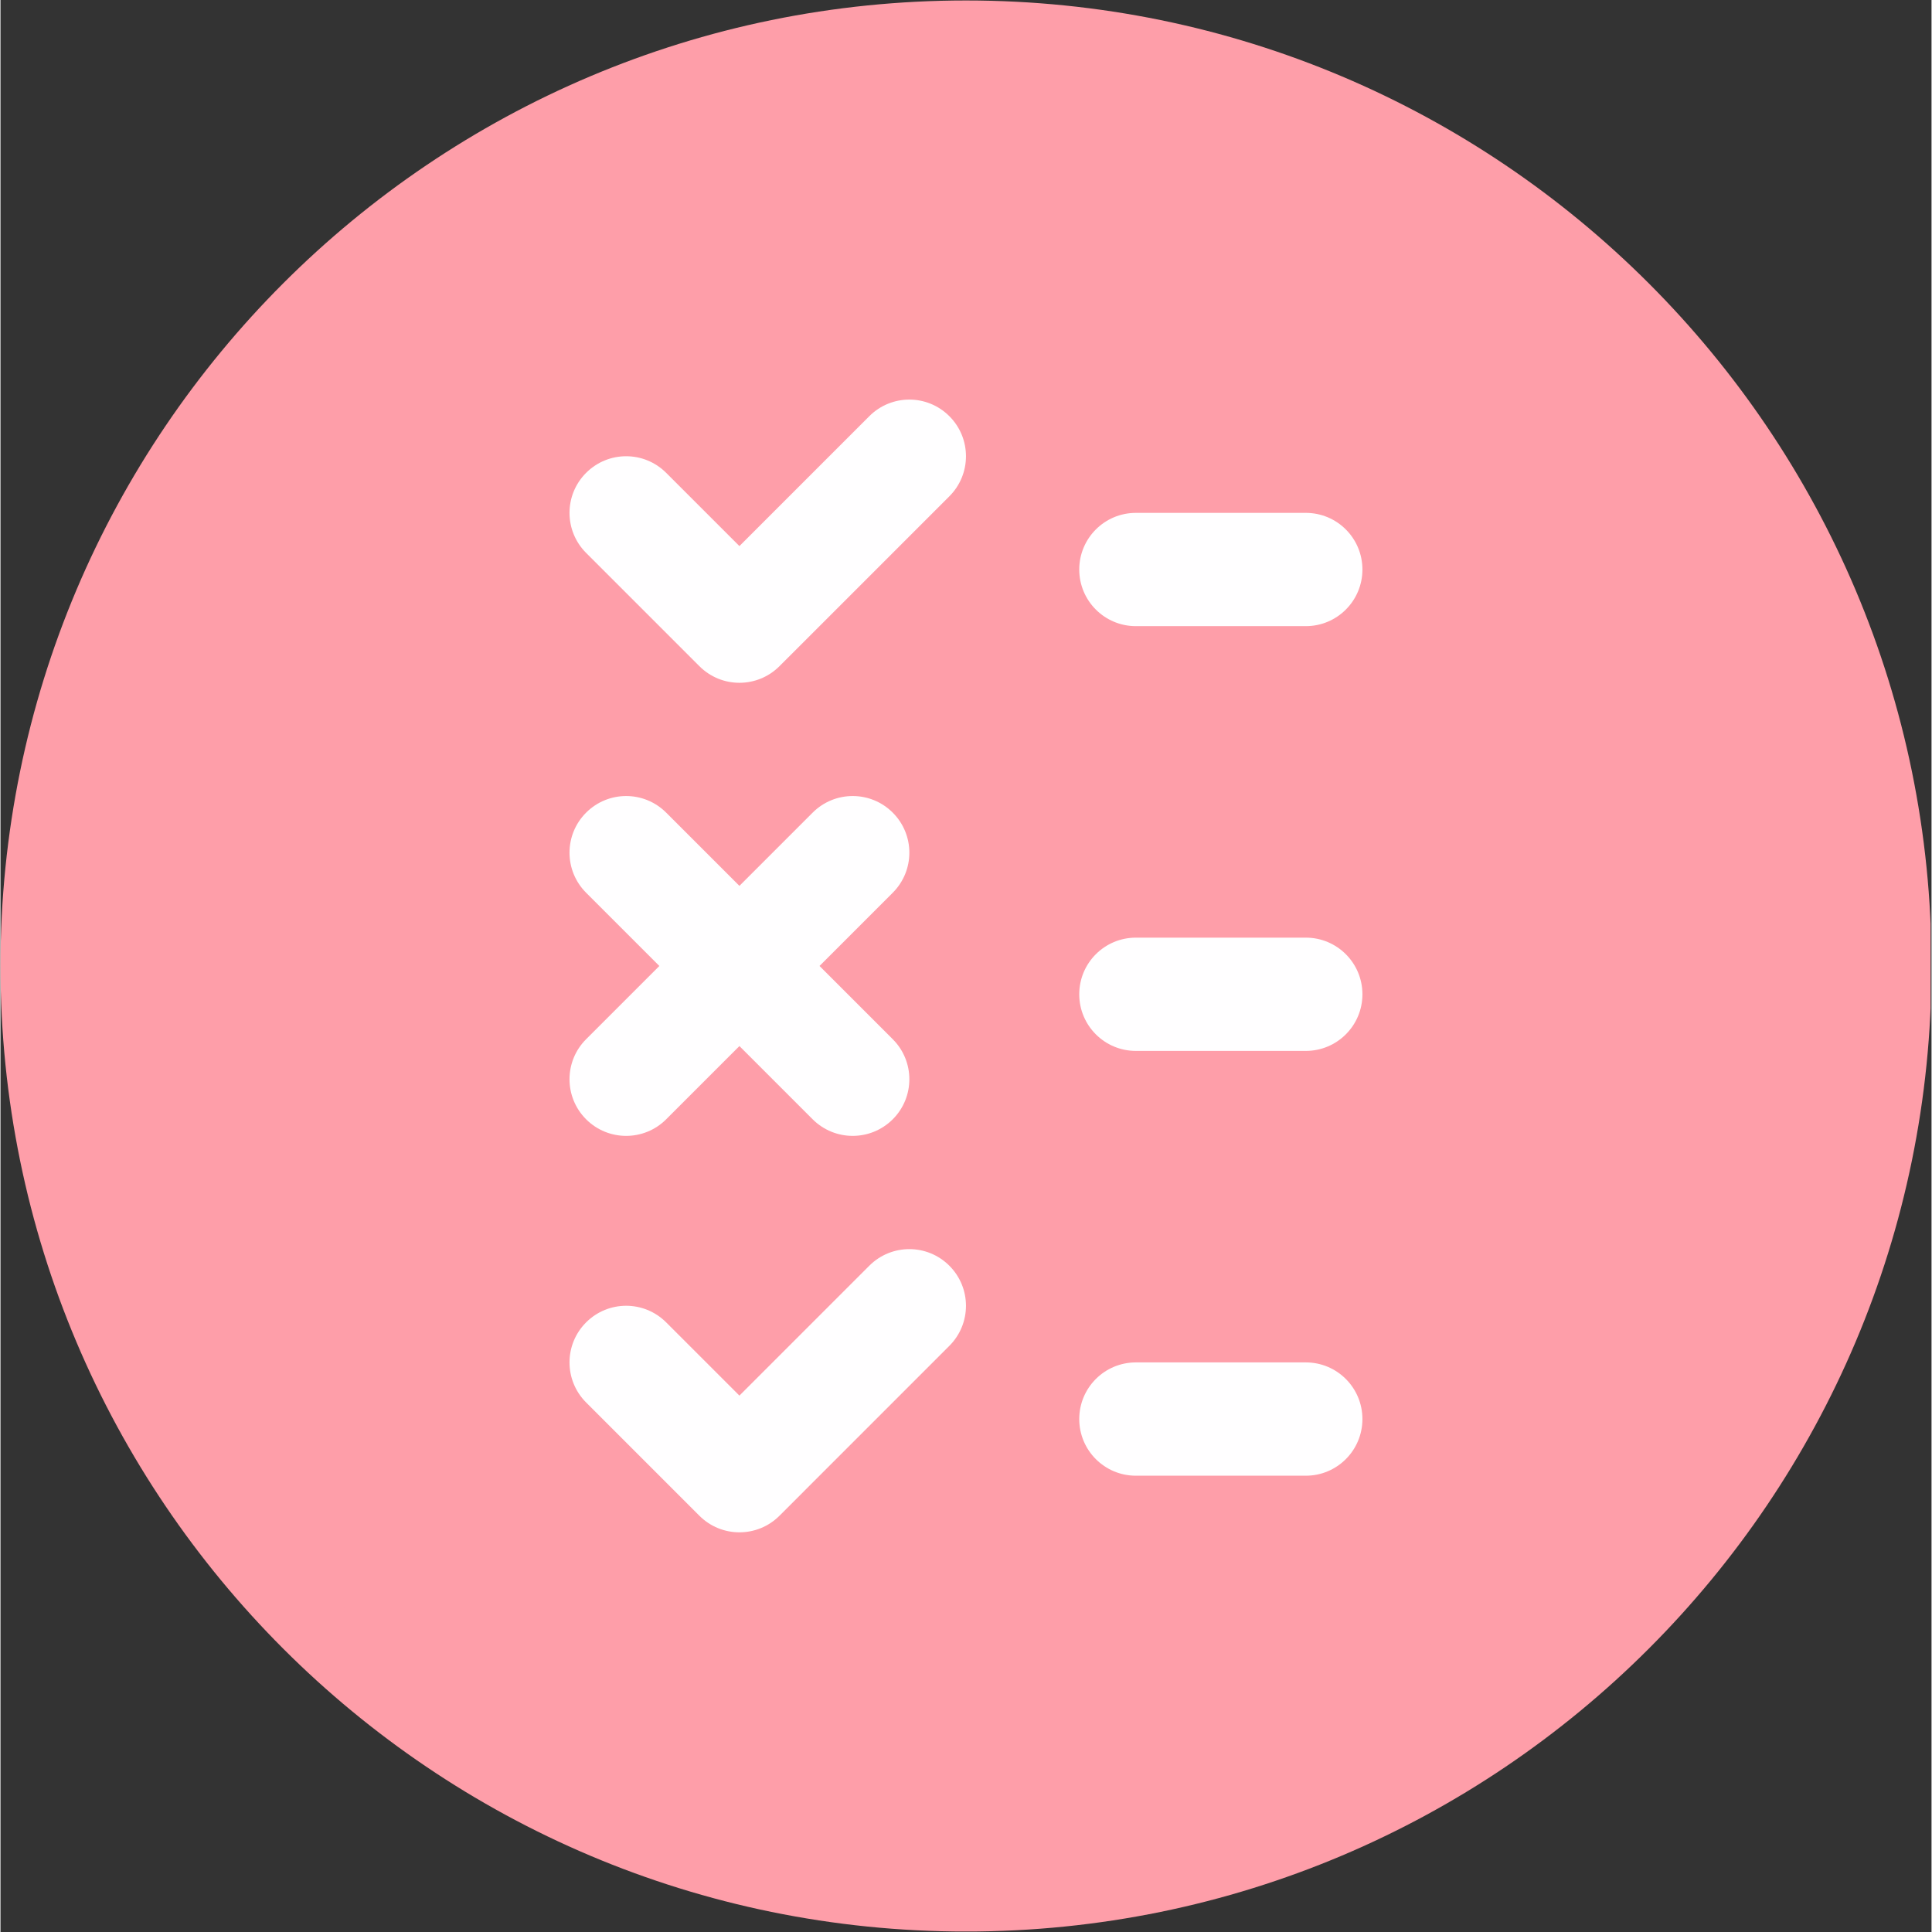
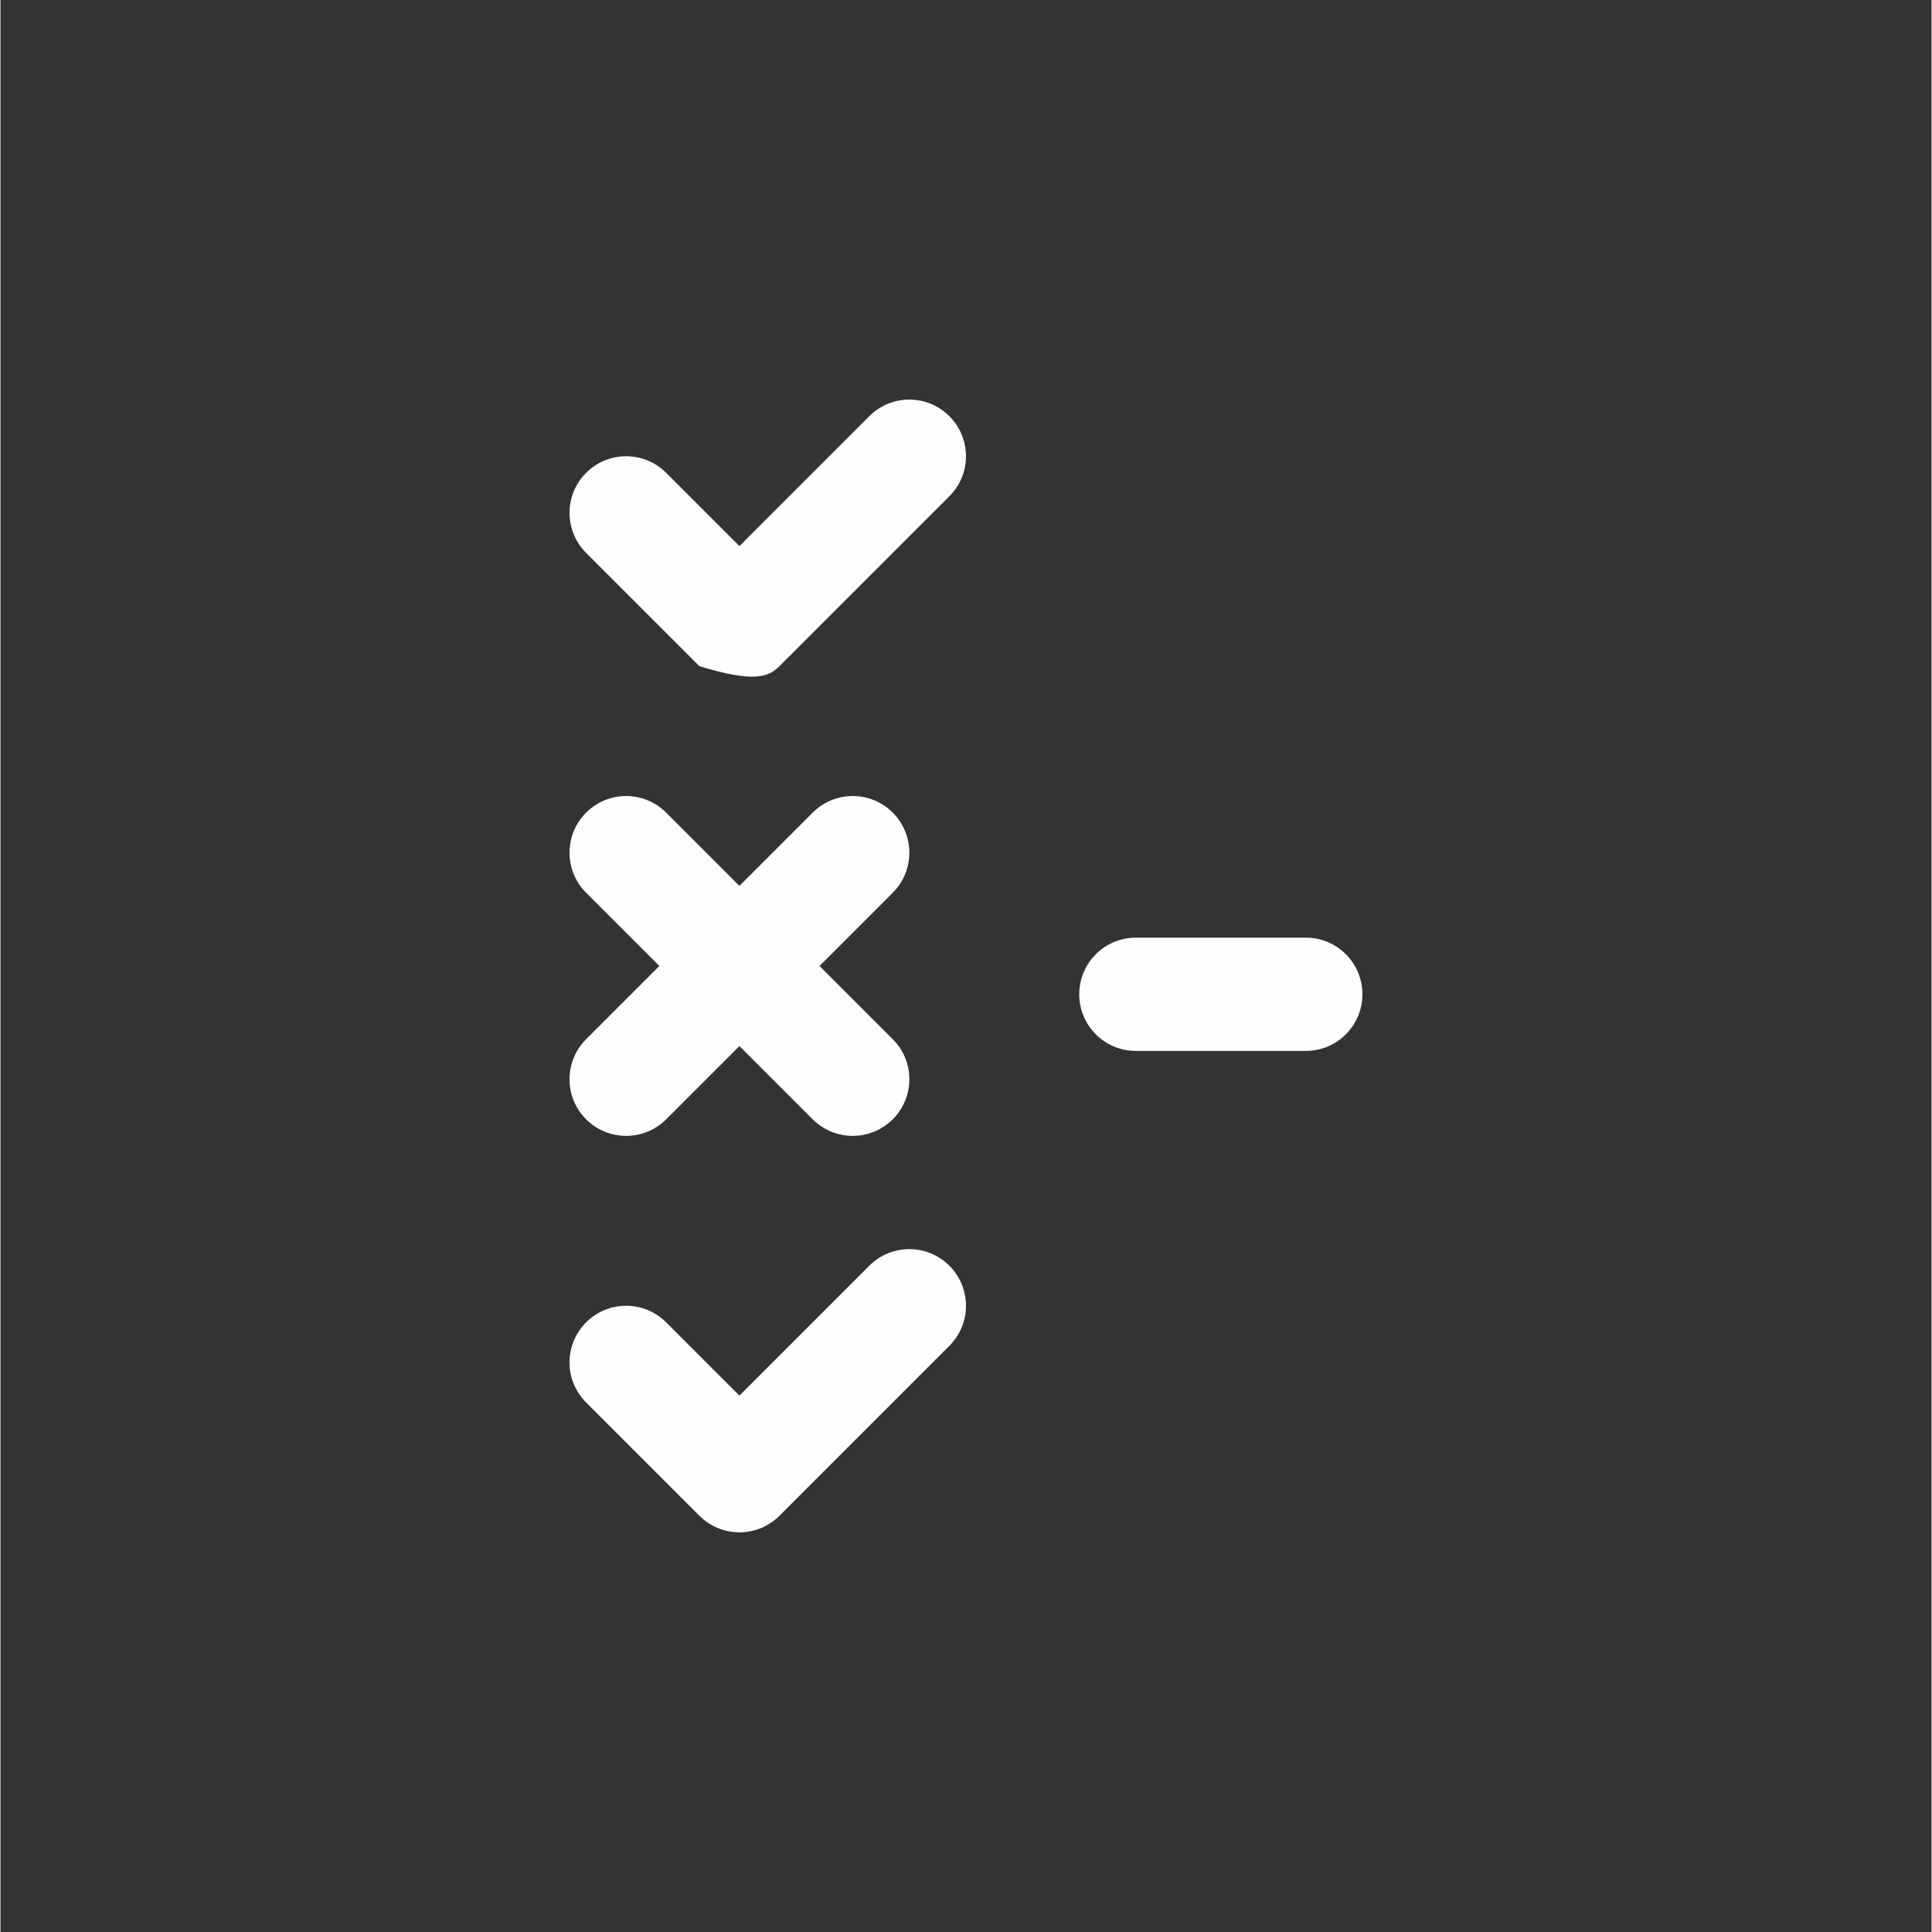
<svg xmlns="http://www.w3.org/2000/svg" width="324" zoomAndPan="magnify" viewBox="0 0 242.88 243" height="324" preserveAspectRatio="xMidYMid meet" version="1.0">
  <rect x="0" y="0" width="242.88" height="243" fill="#333333" stroke="none" />
  <defs>
    <clipPath id="fbff1e41f2">
      <path d="M 0 0.059 L 242.762 0.059 L 242.762 242.938 L 0 242.938 Z M 0 0.059 " clip-rule="nonzero" />
    </clipPath>
    <clipPath id="eea8e77d70">
      <path d="M 121.441 0.059 C 54.371 0.059 0 54.43 0 121.5 C 0 188.57 54.371 242.941 121.441 242.941 C 188.508 242.941 242.879 188.57 242.879 121.5 C 242.879 54.43 188.508 0.059 121.441 0.059 Z M 121.441 0.059 " clip-rule="nonzero" />
    </clipPath>
    <clipPath id="034e4ce8fb">
-       <path d="M 43.023 21.766 L 199.695 21.766 L 199.695 221.168 L 43.023 221.168 Z M 43.023 21.766 " clip-rule="nonzero" />
-     </clipPath>
+       </clipPath>
  </defs>
  <g clip-path="url(#fbff1e41f2)">
    <g clip-path="url(#eea8e77d70)">
-       <path fill="#fe9ea9" d="M 0 0.059 L 242.879 0.059 L 242.879 242.941 L 0 242.941 Z M 0 0.059 " fill-opacity="1" fill-rule="nonzero" />
-     </g>
+       </g>
  </g>
  <g clip-path="url(#034e4ce8fb)">
    <path fill="#fe9ea9" d="M 178.426 221.227 L 64.449 221.227 C 52.664 221.227 43.078 211.637 43.078 199.855 L 43.078 43.137 C 43.078 31.355 52.664 21.766 64.449 21.766 L 178.426 21.766 C 190.207 21.766 199.797 31.355 199.797 43.137 L 199.797 199.855 C 199.797 211.637 190.207 221.227 178.426 221.227 Z M 64.449 36.012 C 60.516 36.012 57.324 39.211 57.324 43.137 L 57.324 199.855 C 57.324 203.781 60.516 206.98 64.449 206.98 L 178.426 206.98 C 182.355 206.98 185.547 203.781 185.547 199.855 L 185.547 43.137 C 185.547 39.211 182.355 36.012 178.426 36.012 Z M 64.449 36.012 " fill-opacity="1" fill-rule="nonzero" />
  </g>
-   <path fill="#fffeff" d="M 109.277 52.348 L 92.941 68.684 L 83.73 59.473 C 80.945 56.688 76.445 56.688 73.66 59.473 C 70.875 62.258 70.875 66.758 73.66 69.543 L 87.906 83.789 C 89.297 85.18 91.117 85.879 92.941 85.879 C 94.766 85.879 96.59 85.18 97.98 83.789 L 119.348 62.422 C 122.133 59.637 122.133 55.133 119.348 52.348 C 116.562 49.562 112.062 49.562 109.277 52.348 Z M 109.277 52.348 " fill-opacity="1" fill-rule="nonzero" />
-   <path fill="#fffeff" d="M 142.809 78.754 L 164.18 78.754 C 168.117 78.754 171.301 75.562 171.301 71.633 C 171.301 67.699 168.117 64.508 164.18 64.508 L 142.809 64.508 C 138.867 64.508 135.684 67.699 135.684 71.633 C 135.684 75.562 138.867 78.754 142.809 78.754 Z M 142.809 78.754 " fill-opacity="1" fill-rule="nonzero" />
+   <path fill="#fffeff" d="M 109.277 52.348 L 92.941 68.684 L 83.73 59.473 C 80.945 56.688 76.445 56.688 73.66 59.473 C 70.875 62.258 70.875 66.758 73.66 69.543 L 87.906 83.789 C 94.766 85.879 96.59 85.18 97.98 83.789 L 119.348 62.422 C 122.133 59.637 122.133 55.133 119.348 52.348 C 116.562 49.562 112.062 49.562 109.277 52.348 Z M 109.277 52.348 " fill-opacity="1" fill-rule="nonzero" />
  <path fill="#fffeff" d="M 109.277 159.199 L 92.941 175.535 L 83.73 166.324 C 80.945 163.539 76.445 163.539 73.66 166.324 C 70.875 169.109 70.875 173.613 73.66 176.398 L 87.906 190.645 C 89.297 192.035 91.117 192.73 92.941 192.73 C 94.766 192.73 96.59 192.035 97.98 190.645 L 119.348 169.273 C 122.133 166.488 122.133 161.988 119.348 159.199 C 116.562 156.414 112.062 156.414 109.277 159.199 Z M 109.277 159.199 " fill-opacity="1" fill-rule="nonzero" />
-   <path fill="#fffeff" d="M 164.18 171.359 L 142.809 171.359 C 138.867 171.359 135.684 174.551 135.684 178.484 C 135.684 182.418 138.867 185.609 142.809 185.609 L 164.18 185.609 C 168.117 185.609 171.301 182.418 171.301 178.484 C 171.301 174.551 168.117 171.359 164.18 171.359 Z M 164.18 171.359 " fill-opacity="1" fill-rule="nonzero" />
  <path fill="#fffeff" d="M 164.18 117.934 L 142.809 117.934 C 138.867 117.934 135.684 121.125 135.684 125.059 C 135.684 128.988 138.867 132.18 142.809 132.18 L 164.18 132.18 C 168.117 132.18 171.301 128.988 171.301 125.059 C 171.301 121.125 168.117 117.934 164.18 117.934 Z M 164.18 117.934 " fill-opacity="1" fill-rule="nonzero" />
  <path fill="#fffeff" d="M 73.66 140.781 C 75.047 142.168 76.871 142.867 78.695 142.867 C 80.52 142.867 82.344 142.168 83.73 140.781 L 92.941 131.57 L 102.152 140.781 C 103.543 142.168 105.367 142.867 107.188 142.867 C 109.012 142.867 110.836 142.168 112.227 140.781 C 115.012 137.996 115.012 133.492 112.227 130.707 L 103.016 121.496 L 112.227 112.285 C 115.012 109.5 115.012 104.996 112.227 102.211 C 109.441 99.426 104.938 99.426 102.152 102.211 L 92.941 111.422 L 83.73 102.211 C 80.945 99.426 76.445 99.426 73.66 102.211 C 70.875 104.996 70.875 109.5 73.66 112.285 L 82.871 121.496 L 73.66 130.707 C 70.875 133.492 70.875 137.996 73.66 140.781 Z M 73.66 140.781 " fill-opacity="1" fill-rule="nonzero" />
</svg>